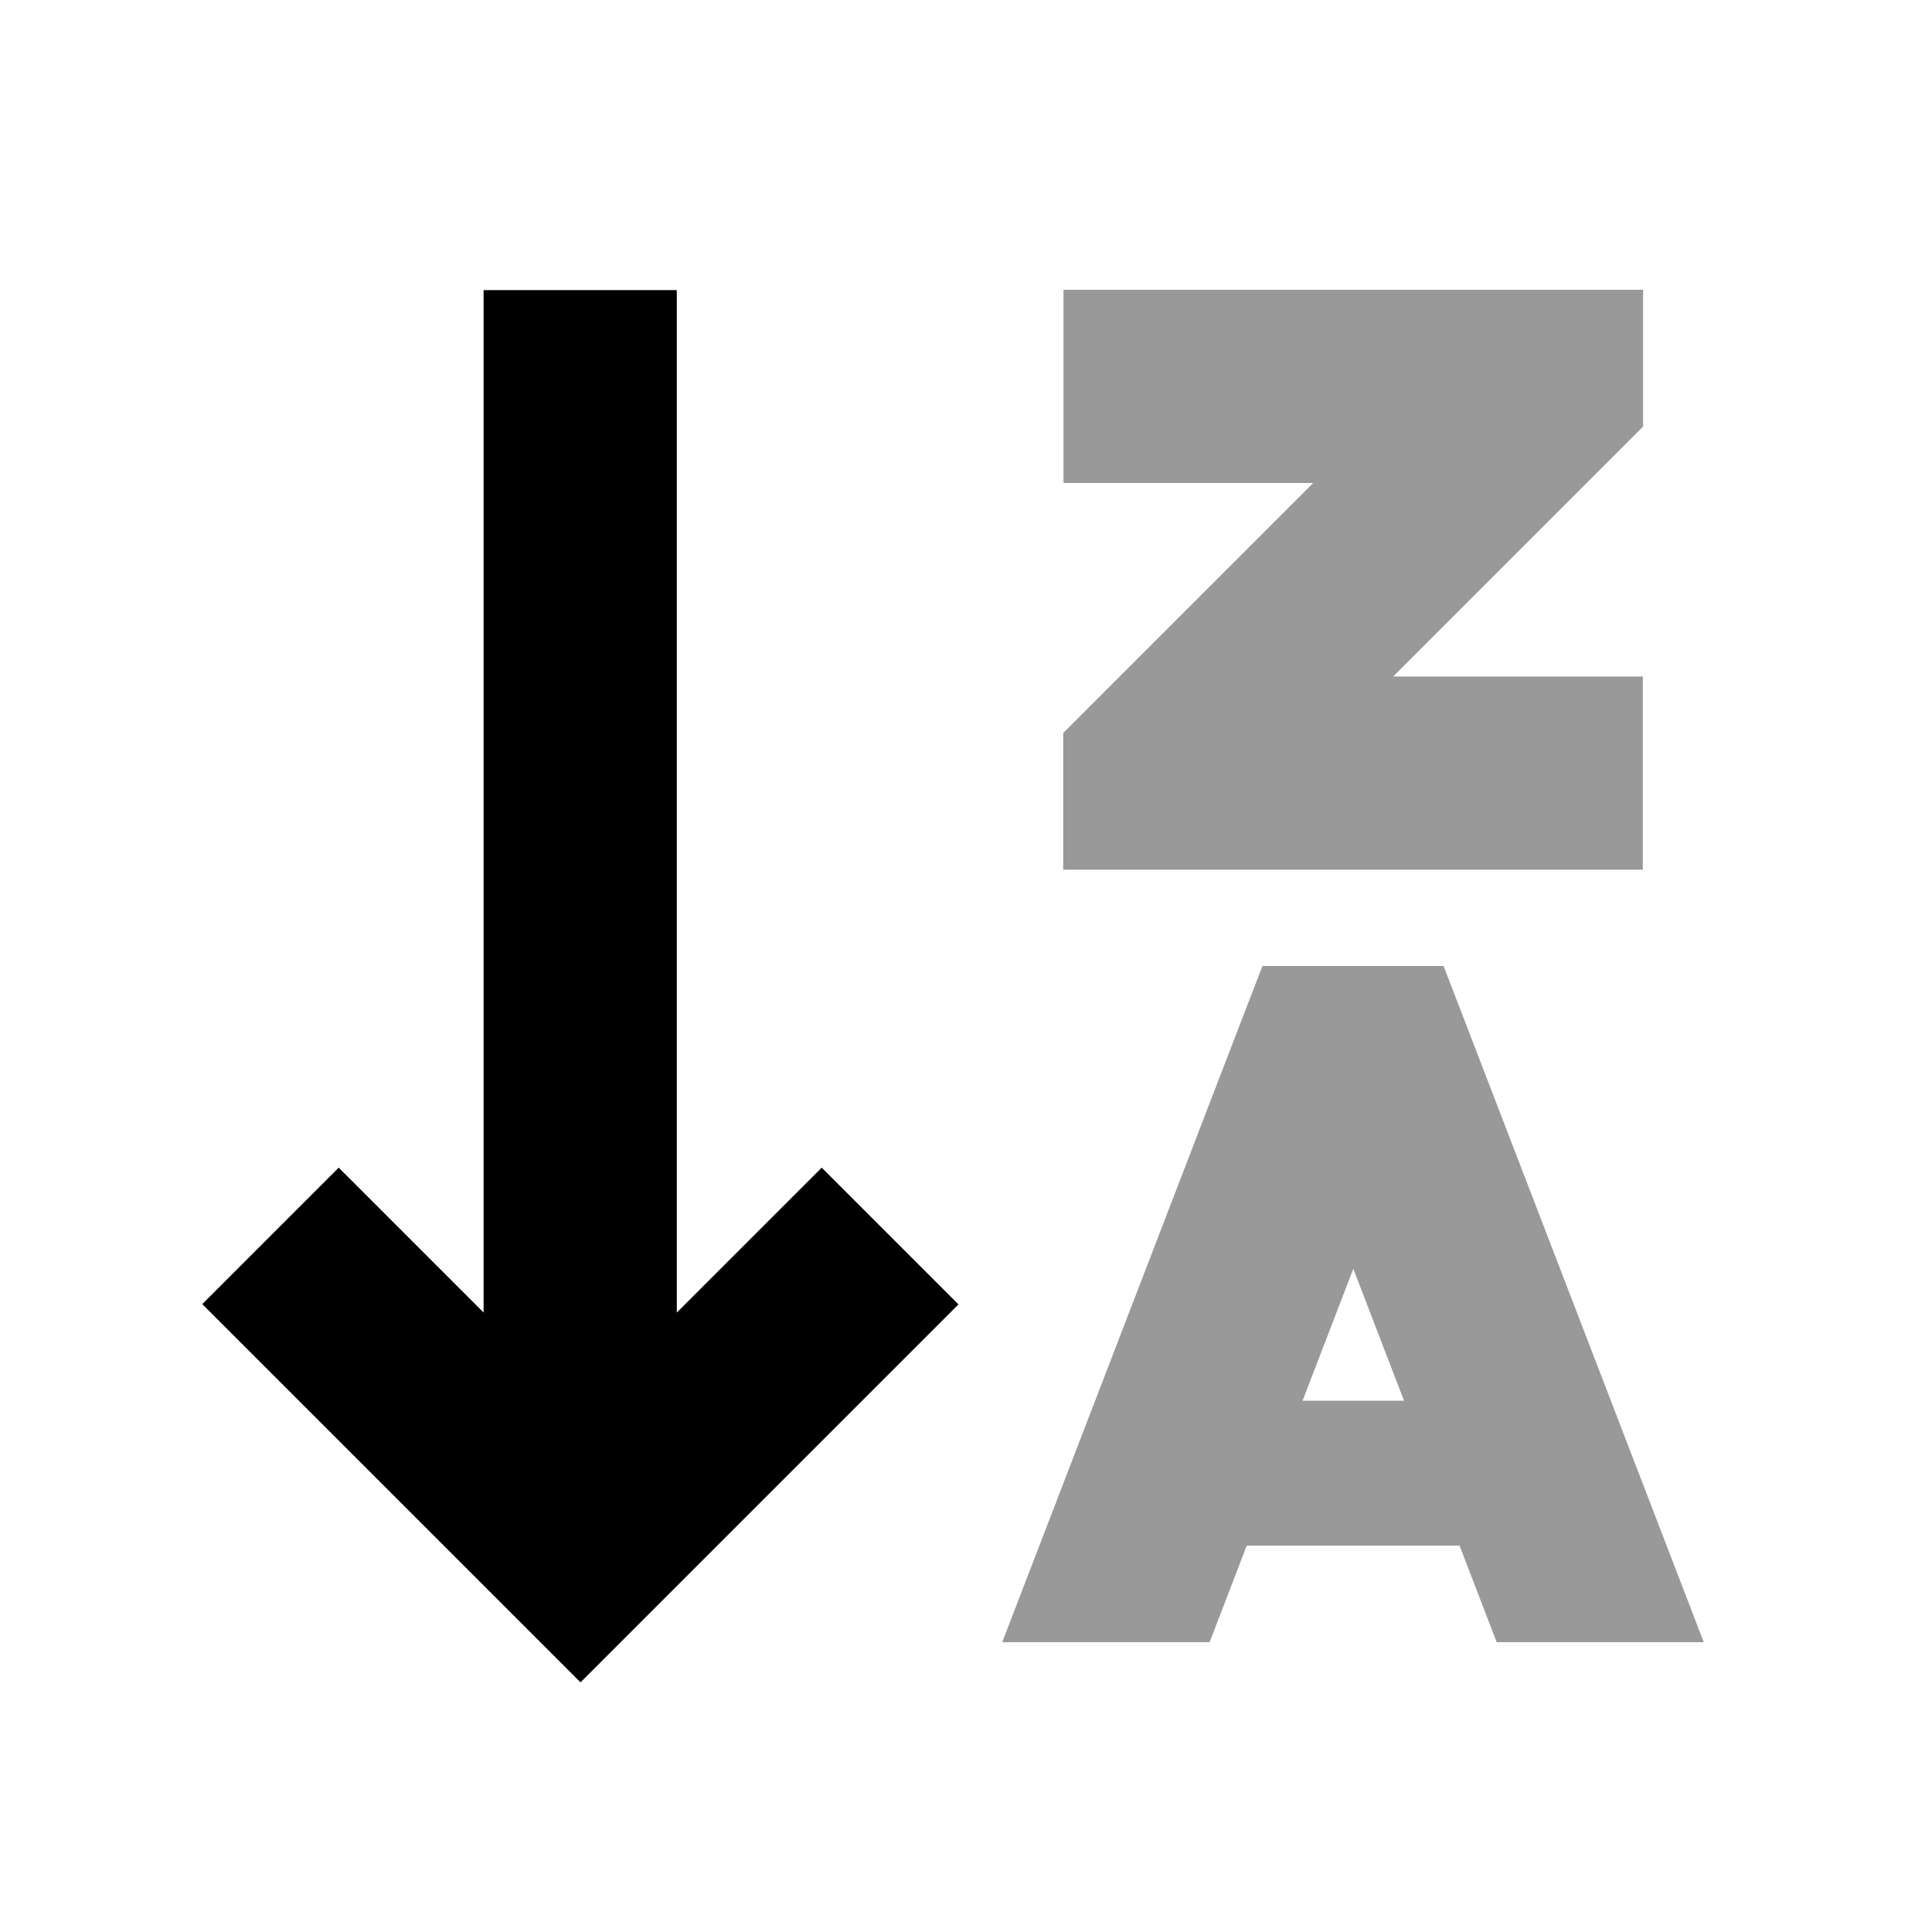
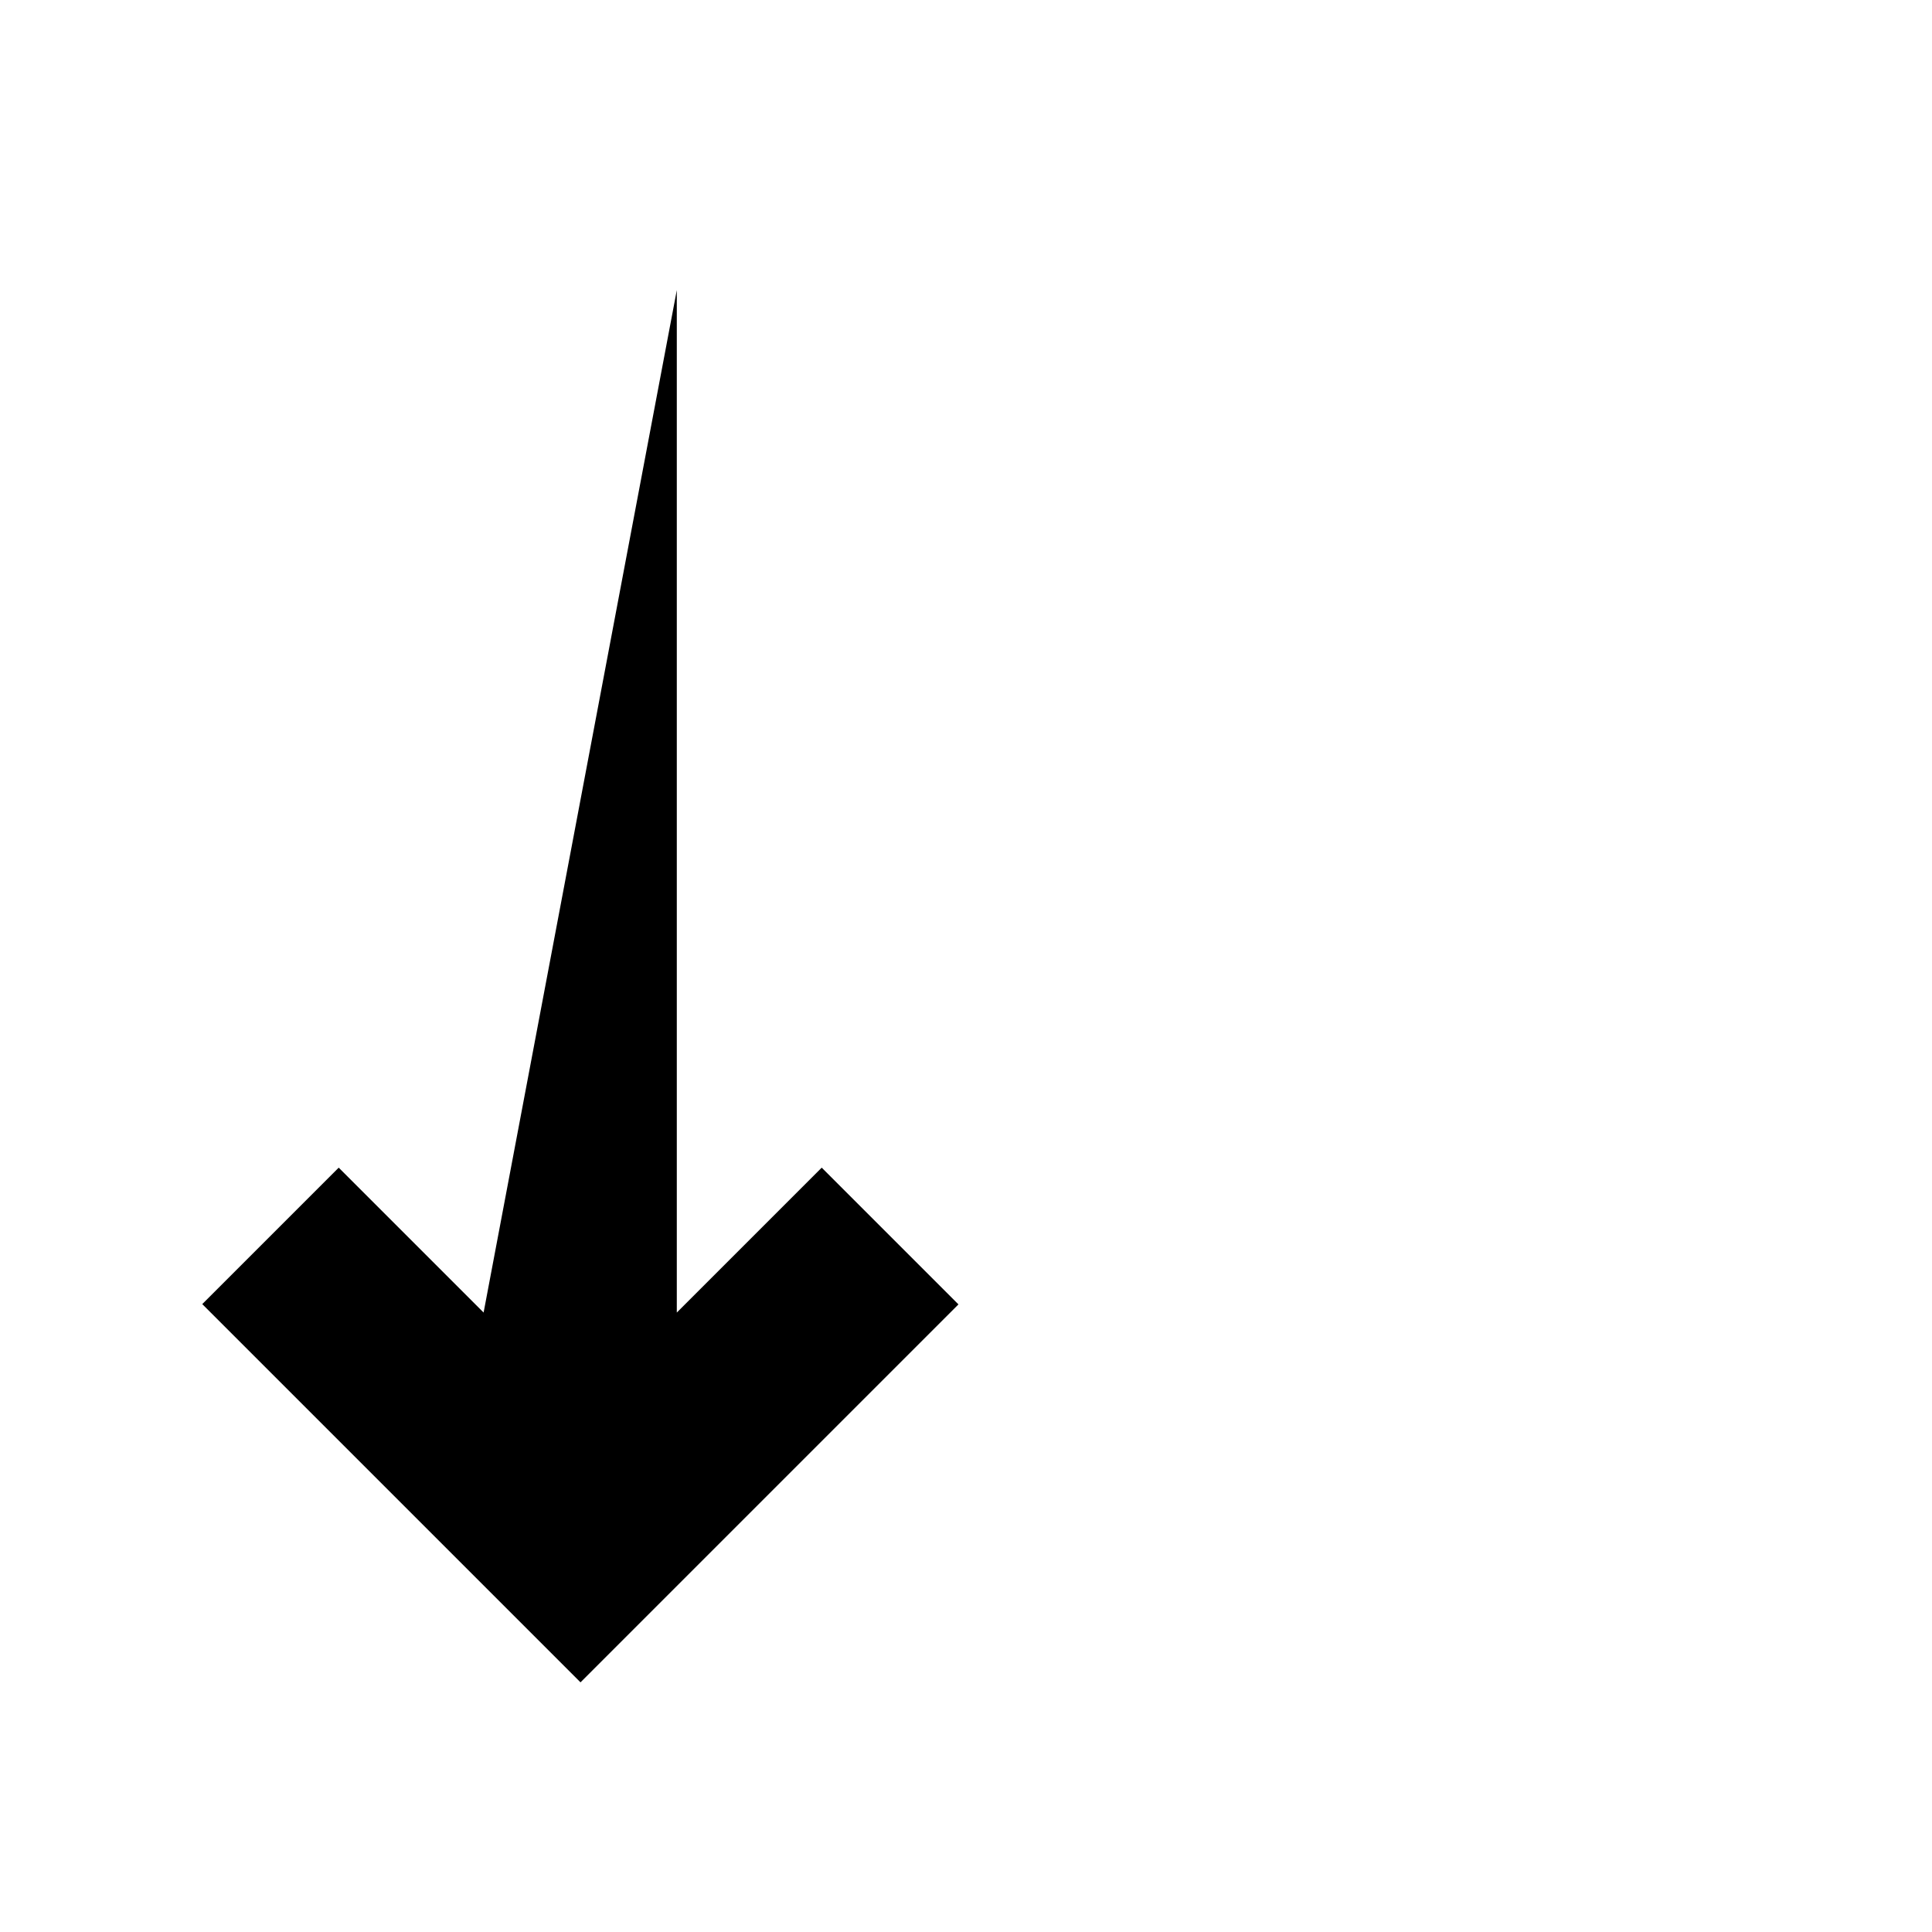
<svg xmlns="http://www.w3.org/2000/svg" viewBox="0 0 640 640">
-   <path opacity=".4" fill="currentColor" d="M332.1 544L400.7 544L413 512L483.5 512L495.8 544L564.4 544L486.1 340.5L478.2 320L418.2 320L410.3 340.5L332 544zM352.3 96L352.3 160L435 160L361.6 233.4L352.2 242.8L352.2 288.1L544.2 288.1L544.2 224.1L461.5 224.1L534.9 150.7L544.3 141.3L544.3 96L352.3 96zM431.5 464L448.3 420.3L465.1 464L431.5 464z" />
-   <path fill="currentColor" d="M192.3 557.3C197.8 551.8 232 517.6 294.9 454.7L317.5 432.1L272.2 386.8C257.6 401.4 241.6 417.4 224.2 434.8L224.2 96.1L160.2 96.1L160.2 434.8C142.8 417.4 126.8 401.4 112.2 386.8L67 432C72.5 437.5 106.7 471.7 169.6 534.6L192.2 557.2z" />
+   <path fill="currentColor" d="M192.3 557.3C197.8 551.8 232 517.6 294.9 454.7L317.5 432.1L272.2 386.8C257.6 401.4 241.6 417.4 224.2 434.8L224.2 96.1L160.2 434.8C142.8 417.4 126.8 401.4 112.2 386.8L67 432C72.5 437.5 106.7 471.7 169.6 534.6L192.2 557.2z" />
</svg>